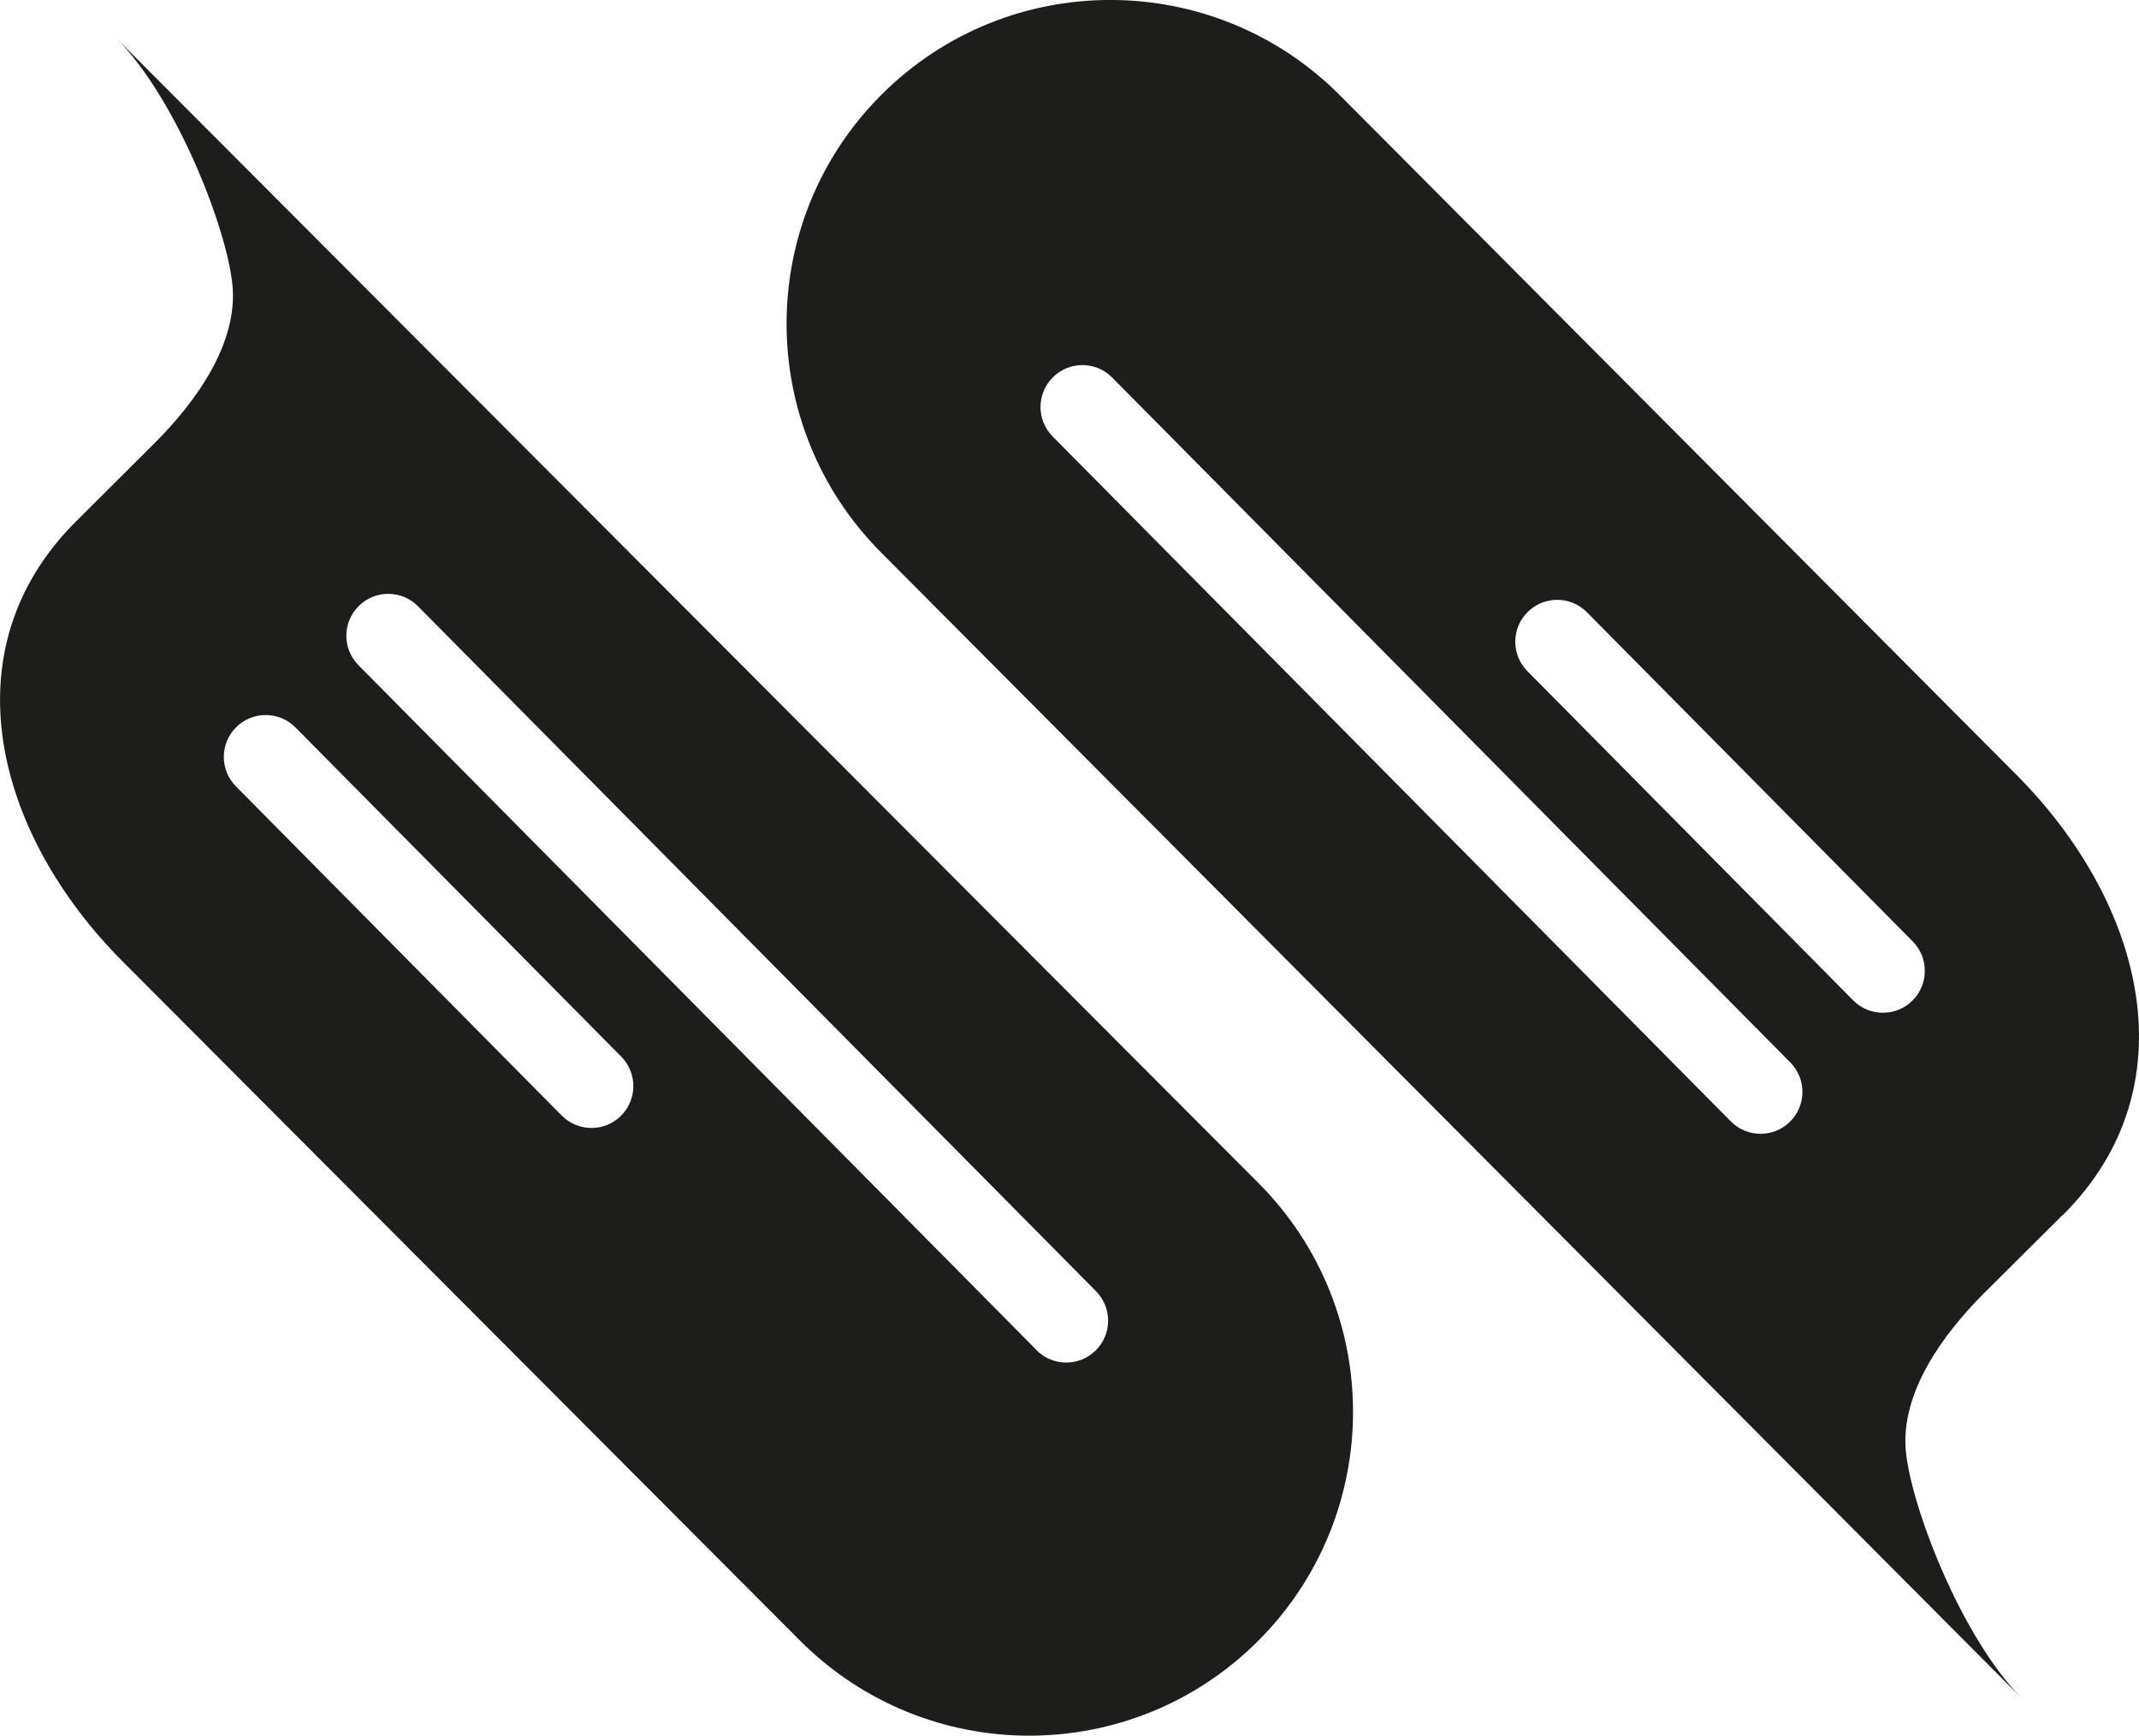
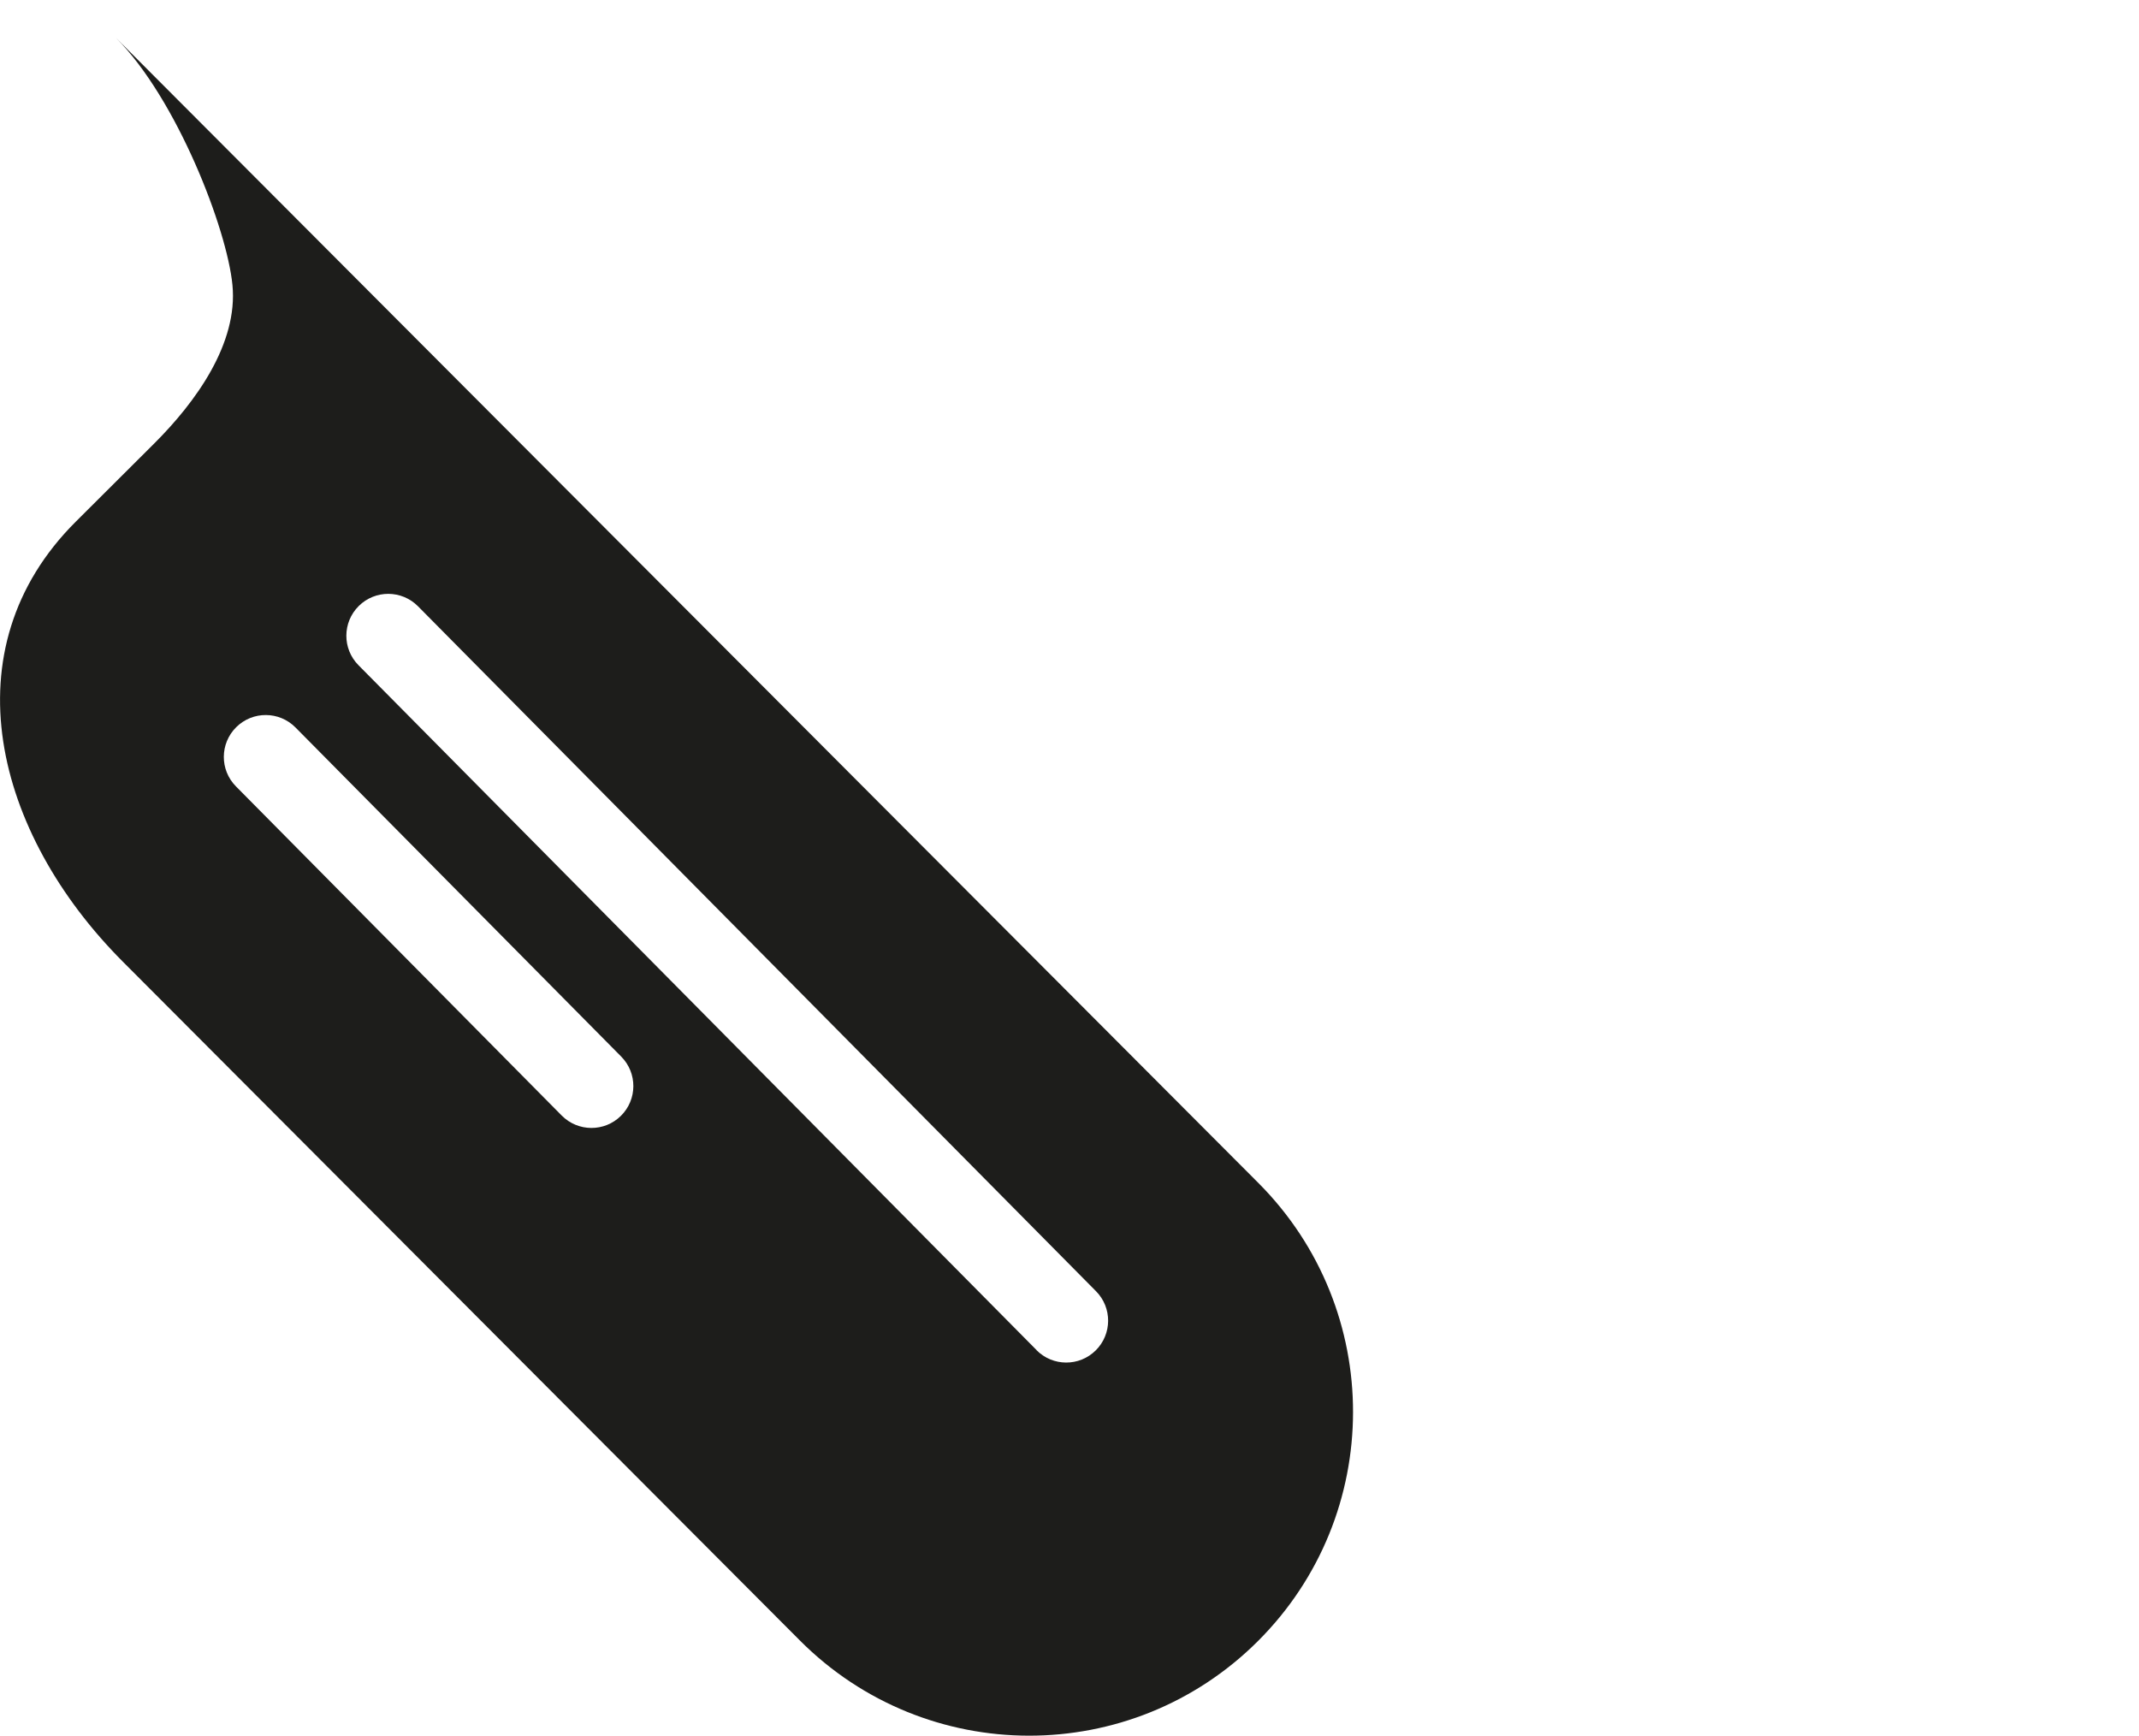
<svg xmlns="http://www.w3.org/2000/svg" id="Layer_2" viewBox="0 0 157.46 127.78">
  <defs>
    <style>.cls-1{fill:#1d1d1b;fill-rule:evenodd;stroke-width:0px;}</style>
  </defs>
  <g id="Layer_1-2">
-     <path class="cls-1" d="M151.87,89.43c9.45-9.41,5.98-22.94-3.43-32.39L98.64,7.02c-9.29-9.33-24.39-9.37-33.72-.08-9.33,9.29-9.36,24.38-.07,33.72l84.02,84.4c-4.49-4.51-8.16-14.09-8.57-18.2-.42-4.31,2.71-8.63,5.77-11.68l5.78-5.75ZM112.46,45.05c1.21-1.2,3.16-1.19,4.36.02l23.98,24.23c1.2,1.21,1.19,3.16-.02,4.36-1.21,1.2-3.16,1.19-4.36-.02l-23.98-24.23c-1.2-1.21-1.19-3.16.02-4.36ZM81.87,27.79c-1.2-1.21-3.15-1.22-4.36-.02-1.21,1.2-1.22,3.15-.02,4.36l49.92,50.42c1.2,1.21,3.15,1.22,4.36.02,1.21-1.2,1.22-3.15.02-4.36l-49.92-50.42Z" />
    <path class="cls-1" d="M5.58,38.4c-9.44,9.41-5.96,22.95,3.46,32.39l49.84,49.97c9.3,9.33,24.4,9.35,33.72.05,9.32-9.3,9.34-24.39.04-33.72L8.53,2.78c4.5,4.51,8.18,14.08,8.58,18.19.43,4.31-2.7,8.63-5.76,11.68l-5.77,5.75ZM45.71,82.14c-1.21,1.2-3.16,1.19-4.36-.02l-23.98-24.23c-1.2-1.21-1.19-3.16.02-4.36,1.21-1.2,3.16-1.19,4.36.02l23.98,24.23c1.2,1.21,1.19,3.16-.02,4.36ZM76.3,99.39c1.2,1.21,3.15,1.22,4.36.02,1.21-1.2,1.22-3.15.02-4.36L30.77,44.63c-1.2-1.21-3.15-1.22-4.36-.02-1.21,1.2-1.22,3.15-.02,4.36l49.92,50.42Z" />
  </g>
</svg>